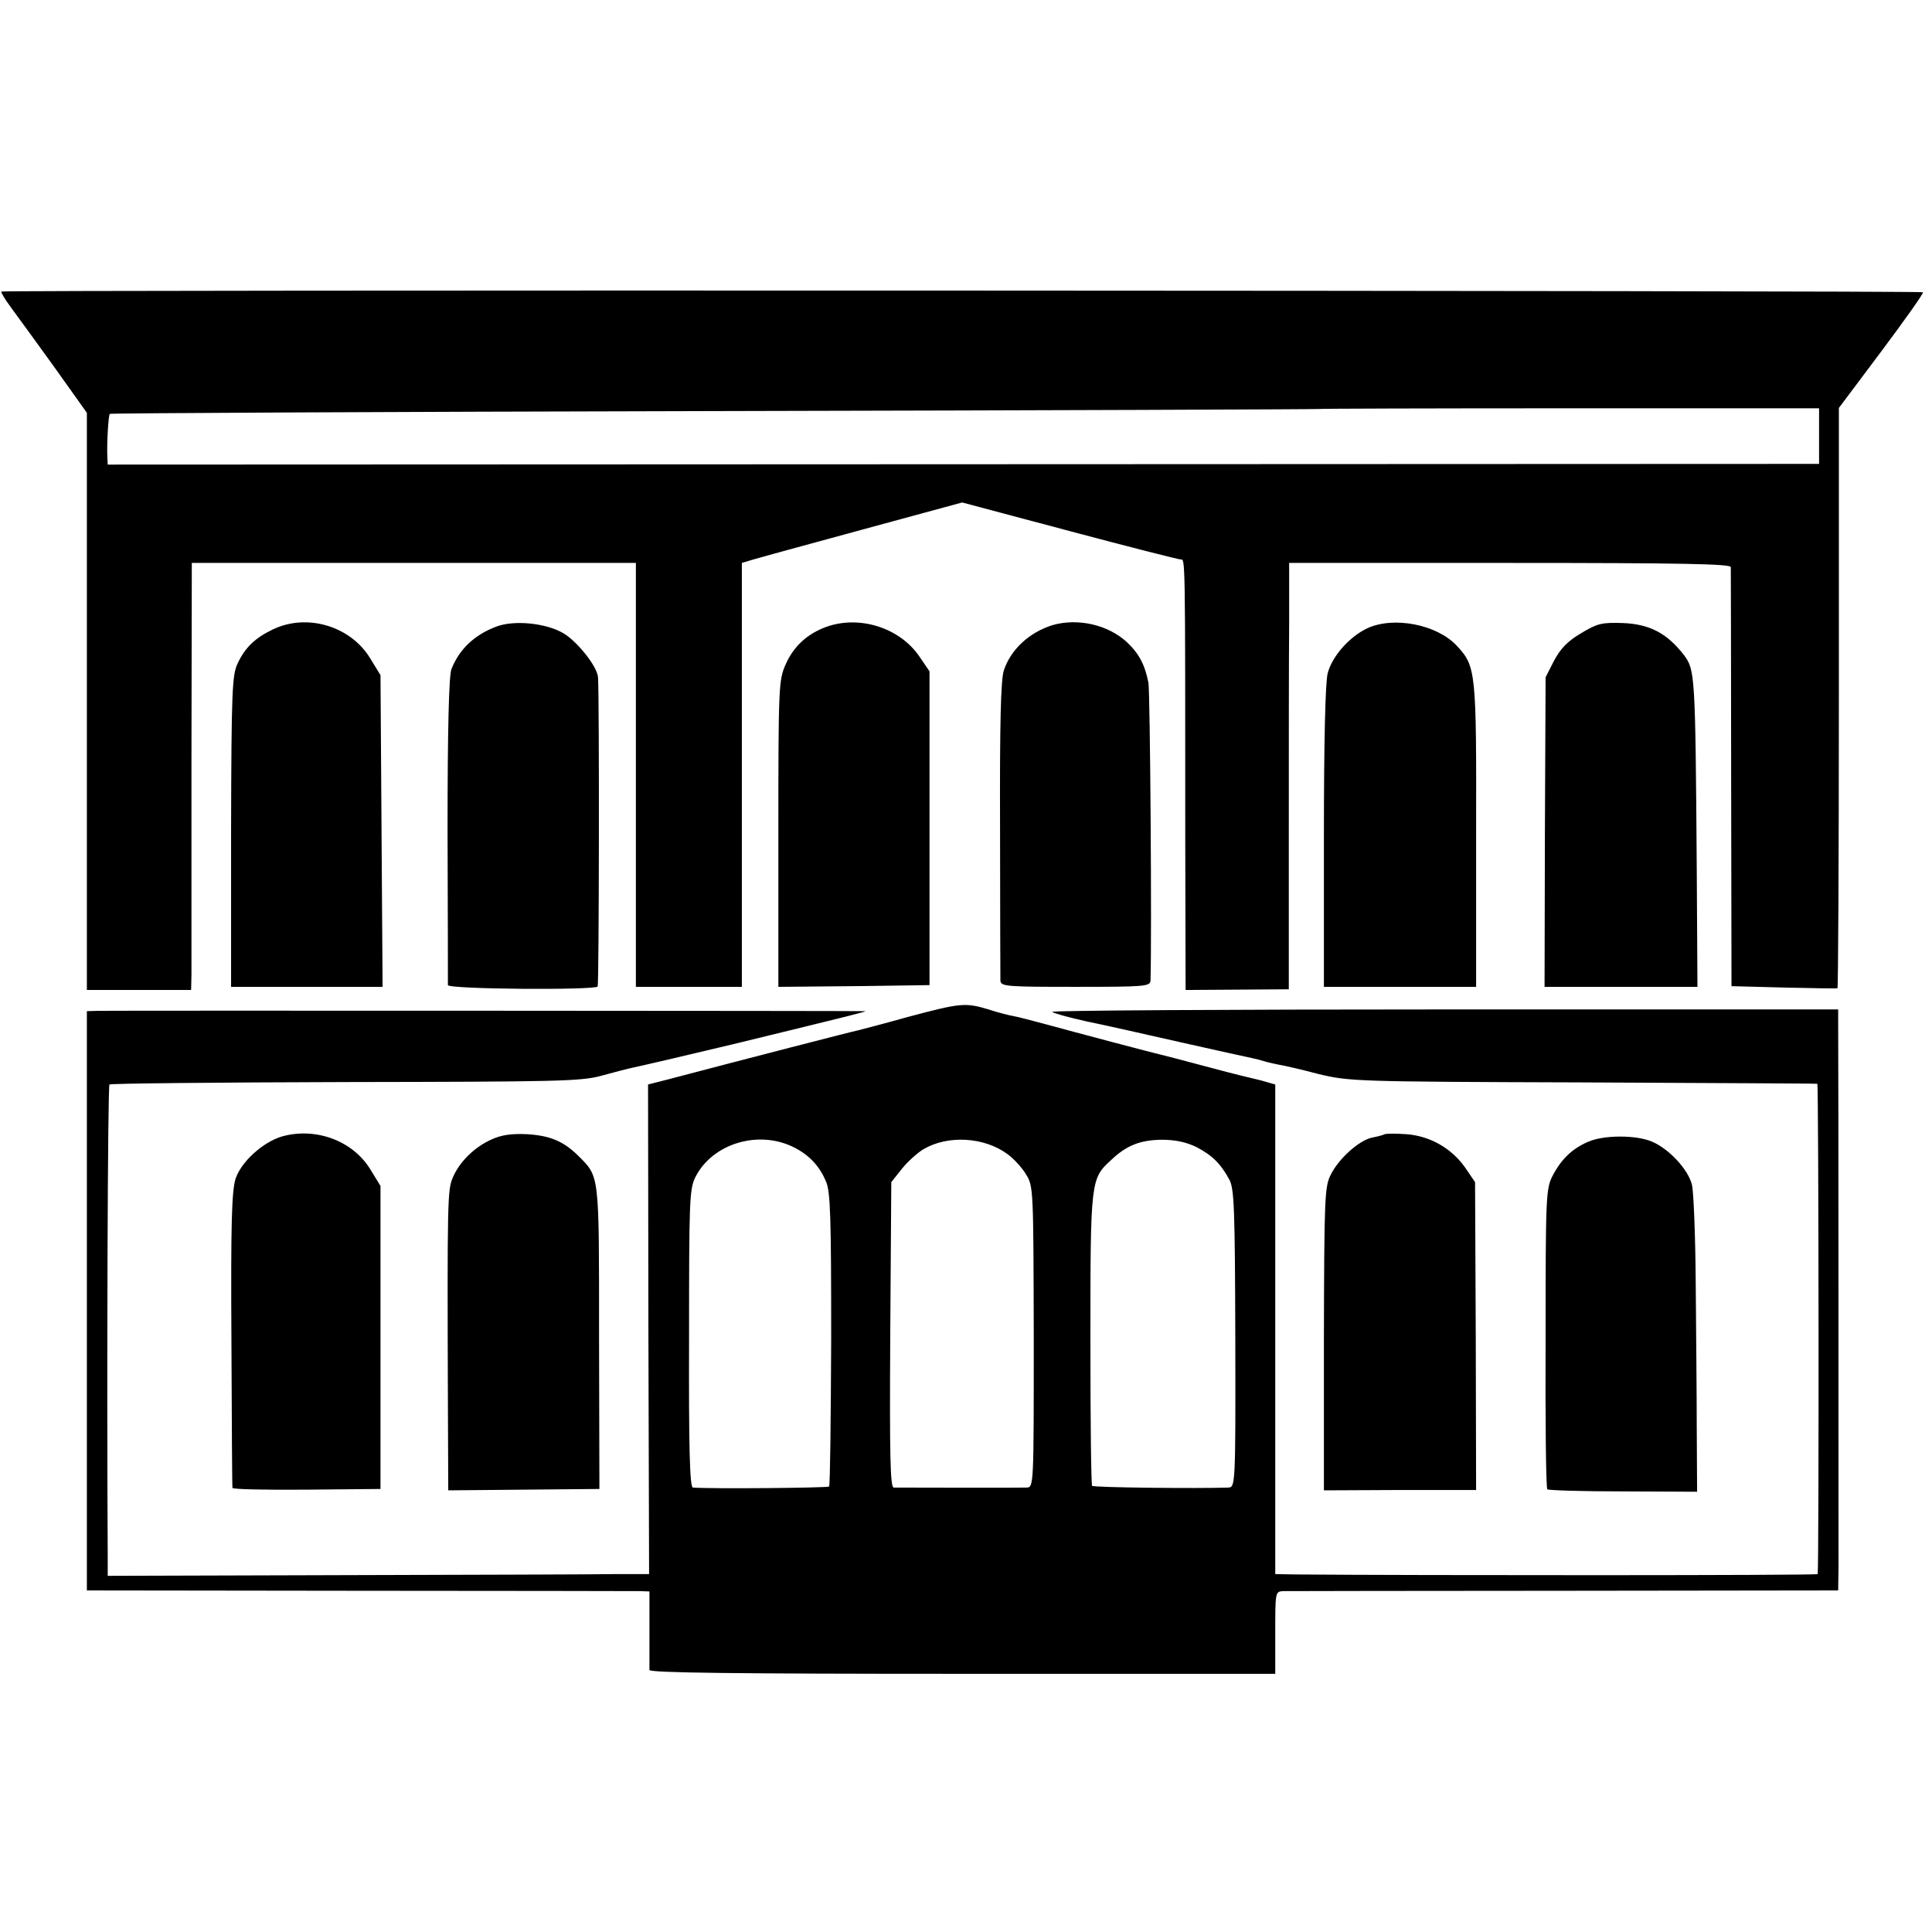
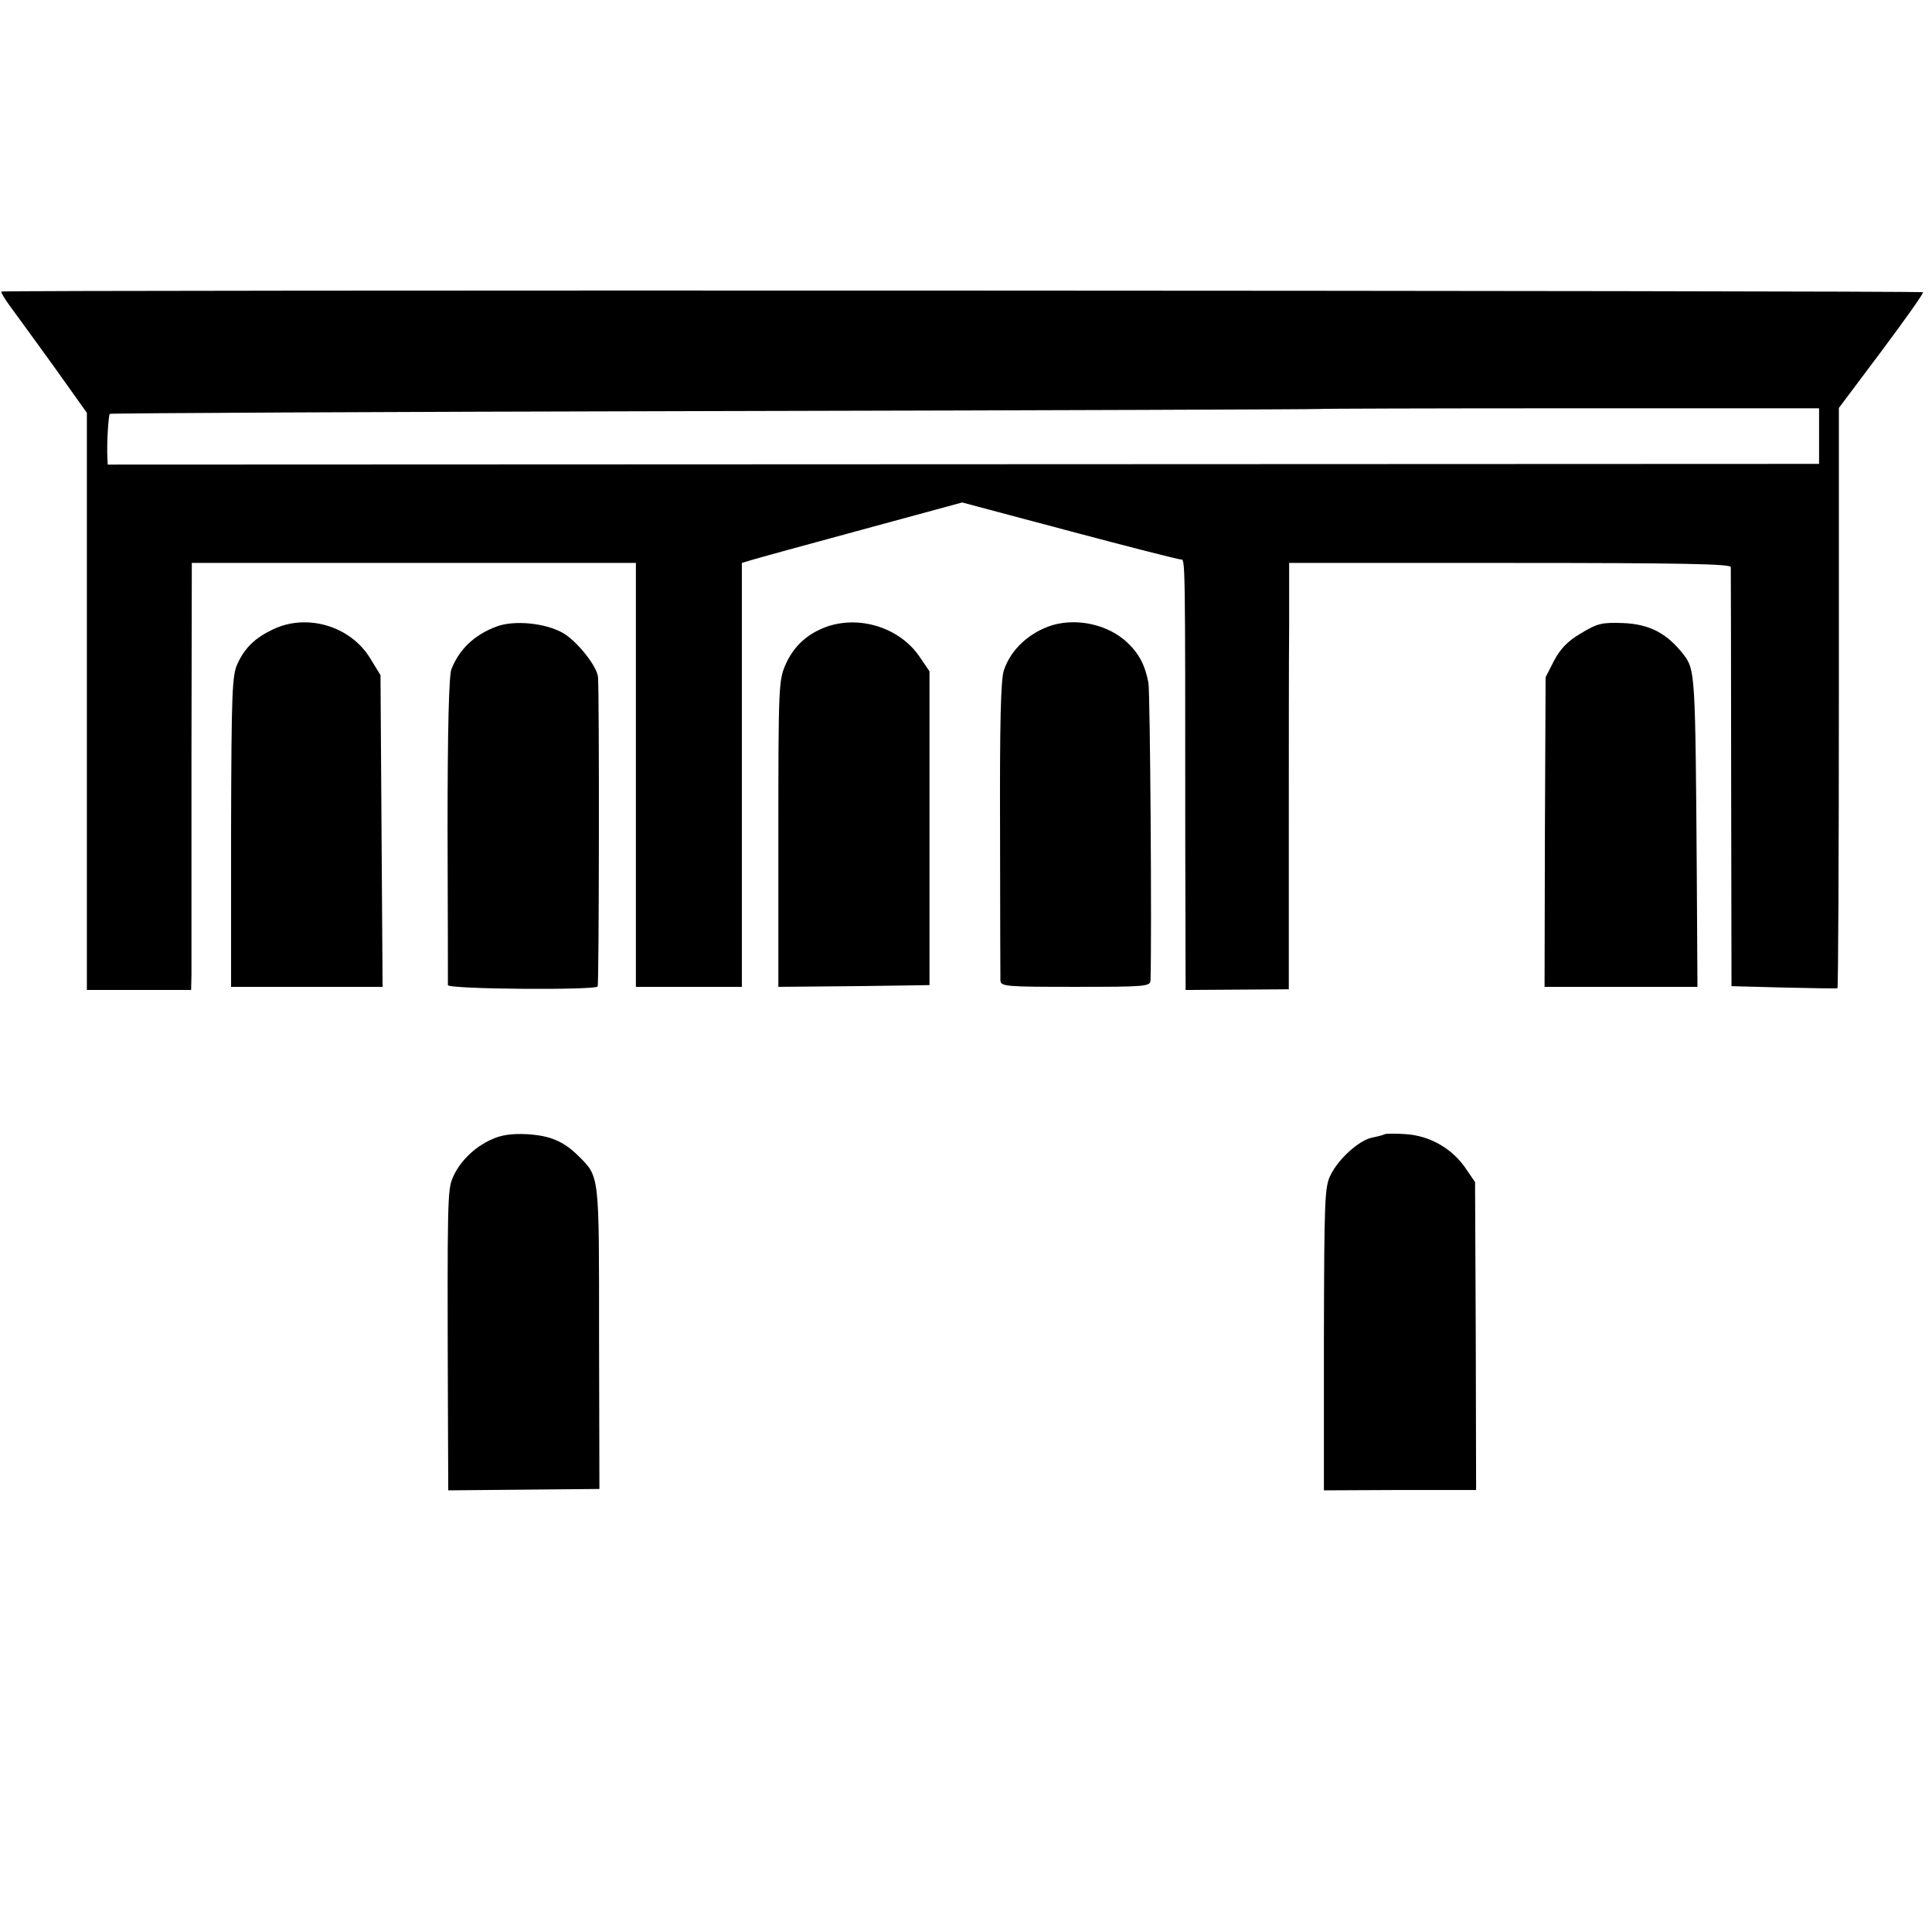
<svg xmlns="http://www.w3.org/2000/svg" version="1.0" width="556pt" height="556pt" viewBox="0 0 556 556" preserveAspectRatio="xMidYMid meet">
  <g transform="translate(0,556) scale(0.1,-0.1)" fill="#000000" stroke="none">
    <path d="M4 4721 c-2 -2 10 -22 27 -45 17 -23 73 -100 125 -172 l94 -132 0 -830 0 -831 150 0 150 0 1 42 c0 23 0 300 0 615 l1 572 639 0 639 0 0 -610 0 -610 153 0 152 0 0 610 0 610 30 9 c16 5 159 44 317 87 l287 78 308 -82 c169 -45 314 -82 321 -82 13 0 13 20 13 -807 l1 -432 148 1 149 1 0 436 c0 240 0 516 1 614 l0 177 635 0 c501 0 635 -3 636 -12 0 -7 1 -281 1 -609 l1 -597 151 -4 c83 -2 153 -3 154 -2 2 2 4 378 4 836 l0 834 123 164 c68 91 122 167 119 169 -5 5 -5524 7 -5530 2z m5231 -416 l0 -80 -2462 -1 -2463 -1 -1 21 c-2 39 3 121 7 125 2 2 785 6 1741 8 955 2 1738 5 1739 6 1 1 325 2 720 2 l719 0 0 -80z" />
    <path d="M784 3748 c-50 -24 -79 -52 -100 -97 -16 -33 -18 -78 -19 -483 l0 -448 218 0 218 0 -3 448 -3 449 -30 49 c-57 93 -183 130 -281 82z" />
    <path d="M1429 3757 c-64 -24 -107 -65 -130 -123 -7 -20 -11 -168 -11 -464 1 -239 1 -440 1 -445 1 -12 423 -15 431 -4 4 6 5 838 1 890 -2 31 -61 105 -102 128 -50 28 -139 37 -190 18z" />
    <path d="M2378 3756 c-55 -20 -94 -56 -117 -108 -20 -45 -21 -63 -21 -488 l0 -440 218 2 217 3 0 452 0 451 -30 44 c-57 82 -172 118 -267 84z" />
    <path d="M3029 3761 c-67 -21 -120 -70 -140 -130 -9 -26 -12 -156 -11 -456 0 -231 1 -428 1 -437 1 -17 18 -18 216 -18 198 0 215 1 216 18 4 126 -1 827 -6 857 -10 52 -27 84 -62 117 -54 50 -141 70 -214 49z" />
-     <path d="M3935 3752 c-51 -24 -101 -80 -114 -129 -7 -24 -11 -200 -11 -470 l0 -433 219 0 219 0 0 436 c1 474 0 486 -56 546 -57 61 -181 85 -257 50z" />
    <path d="M4549 3737 c-39 -23 -59 -45 -77 -79 l-24 -47 -2 -445 -1 -446 220 0 220 0 -2 337 c-4 565 -5 575 -37 618 -48 62 -98 89 -176 92 -61 2 -73 -1 -121 -30z" />
-     <path d="M2615 2634 c-71 -20 -137 -37 -145 -39 -12 -2 -330 -84 -550 -142 l-55 -14 1 -705 2 -704 -97 0 c-53 -1 -403 -2 -779 -3 l-682 -2 0 58 c-3 521 0 1351 5 1356 4 3 309 6 678 7 610 1 678 2 737 18 36 10 72 19 80 21 50 11 137 31 300 70 345 84 385 94 380 95 -5 1 -2146 2 -2207 1 l-33 -1 0 -834 0 -833 782 -1 c431 0 795 -1 810 -1 l27 -1 0 -108 c0 -59 0 -112 0 -118 1 -8 244 -11 901 -11 l900 0 0 118 c0 117 0 119 23 120 12 0 376 1 810 1 l787 1 1 66 c0 83 0 1512 -1 1566 l0 40 -1134 0 c-624 0 -1132 -3 -1128 -7 4 -4 48 -16 97 -27 50 -10 173 -38 275 -61 102 -23 193 -43 203 -45 10 -2 26 -6 35 -9 9 -3 28 -7 42 -10 14 -2 66 -14 115 -27 88 -21 105 -22 760 -24 369 -2 672 -3 675 -4 4 -1 5 -1394 1 -1411 -1 -4 -1167 -4 -1503 -1 l-58 1 0 705 0 704 -42 12 c-24 6 -50 12 -58 14 -8 2 -60 15 -115 30 -55 15 -107 28 -115 30 -22 5 -242 63 -329 87 -41 11 -83 22 -95 24 -12 2 -44 10 -71 19 -67 20 -80 19 -230 -21z m-328 -377 c43 -22 72 -54 90 -97 13 -29 15 -103 15 -454 -1 -230 -3 -421 -6 -424 -4 -4 -339 -7 -392 -3 -9 1 -12 116 -11 429 0 394 1 430 18 464 49 98 184 138 286 85z m612 -18 c18 -13 42 -39 54 -59 21 -34 21 -42 22 -467 0 -427 0 -433 -20 -434 -20 -1 -357 0 -383 0 -10 1 -12 87 -10 440 l3 439 31 39 c17 21 45 46 62 56 70 41 174 35 241 -14z m544 20 c46 -24 70 -48 95 -94 14 -26 16 -87 17 -457 1 -423 0 -428 -20 -429 -90 -3 -387 0 -392 5 -3 3 -5 193 -5 423 0 456 1 461 59 514 45 43 84 58 146 59 40 0 71 -7 100 -21z" />
-     <path d="M810 2289 c-55 -17 -116 -73 -132 -121 -11 -35 -14 -126 -12 -463 1 -231 2 -423 3 -427 0 -4 97 -6 214 -5 l212 2 0 436 0 436 -30 49 c-51 82 -158 121 -255 93z" />
    <path d="M1415 2281 c-50 -22 -93 -65 -112 -110 -15 -35 -16 -63 -14 -648 l1 -252 218 2 217 2 -1 435 c0 476 2 462 -60 524 -43 42 -81 58 -148 62 -43 2 -73 -2 -101 -15z" />
    <path d="M3985 2296 c-5 -3 -22 -7 -37 -10 -37 -8 -95 -60 -118 -106 -18 -35 -19 -66 -20 -473 l0 -436 219 1 219 0 -1 443 -2 443 -30 44 c-39 54 -100 89 -168 94 -29 2 -56 2 -62 0z" />
-     <path d="M4570 2274 c-46 -20 -77 -50 -102 -98 -19 -37 -20 -60 -20 -467 -1 -236 1 -432 5 -435 3 -3 101 -6 218 -6 l213 -1 -1 179 c0 98 -2 289 -3 424 -1 135 -6 261 -11 281 -11 44 -67 104 -116 124 -45 19 -138 19 -183 -1z" />
  </g>
</svg>